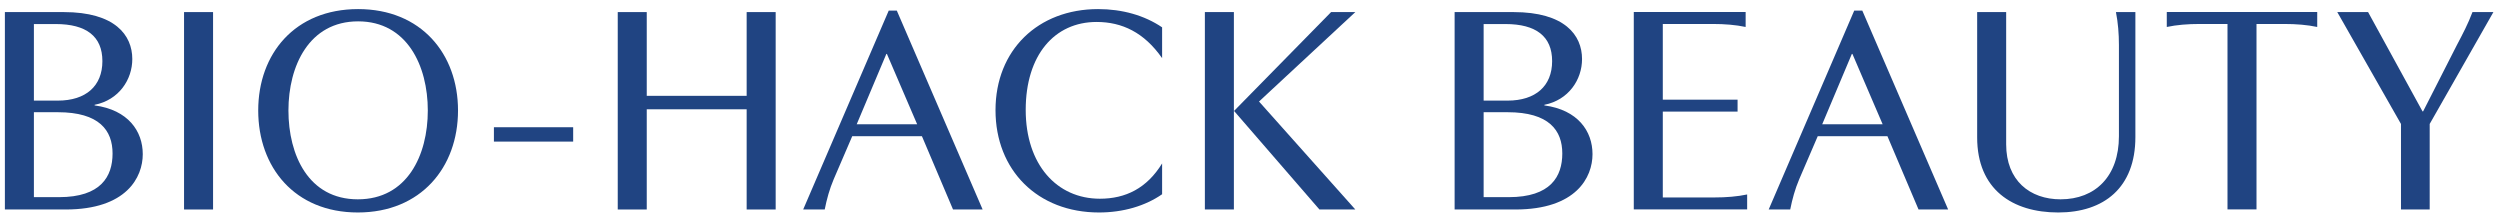
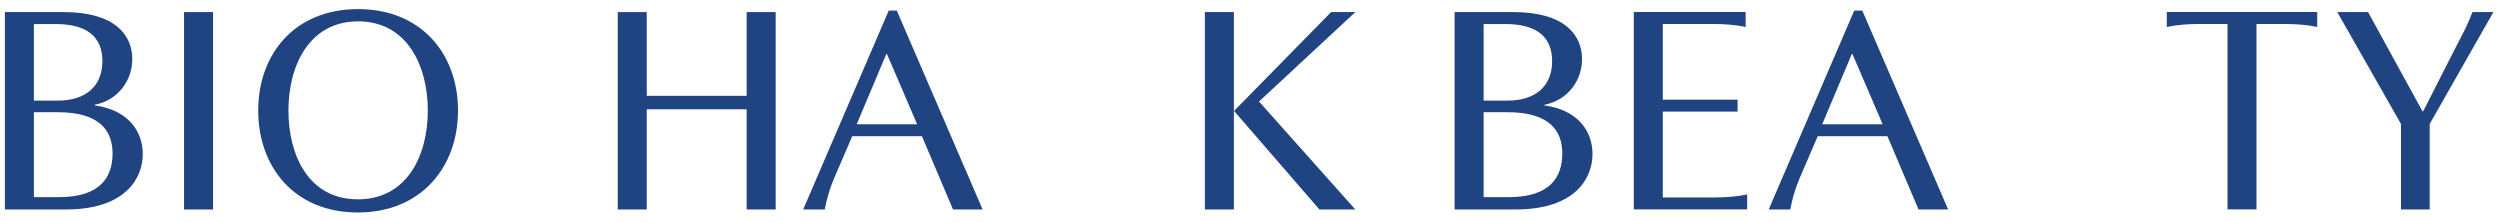
<svg xmlns="http://www.w3.org/2000/svg" width="236" height="21" viewBox="0 0 236 21" fill="none">
  <path d="M6.023 1.141C10.851 1.141 12.489 3.315 12.489 5.574C12.489 7.522 11.219 9.442 8.931 9.894V9.95C12.094 10.374 13.477 12.379 13.477 14.553C13.477 16.727 11.953 19.776 6.193 19.776H0.461V1.141H6.023ZM3.2 9.498H5.459C8.113 9.498 9.666 8.115 9.666 5.771C9.666 3.428 8.141 2.27 5.261 2.27H3.2V9.498ZM3.2 18.611H5.572C9.524 18.611 10.626 16.663 10.626 14.489C10.626 12.315 9.383 10.593 5.459 10.593H3.2V18.611Z" fill="#204482" />
  <path d="M20.113 1.141V19.776H17.374V1.141H20.113Z" fill="#204482" />
  <path d="M43.237 10.43C43.237 15.795 39.736 20.058 33.778 20.058C27.821 20.058 24.376 15.795 24.376 10.43C24.376 5.065 27.849 0.858 33.806 0.858C39.764 0.858 43.237 5.094 43.237 10.43ZM40.385 10.43C40.385 6.223 38.437 2.016 33.806 2.016C29.176 2.016 27.228 6.223 27.228 10.43C27.228 14.637 29.119 18.816 33.778 18.816C38.437 18.816 40.385 14.665 40.385 10.43Z" fill="#204482" />
-   <path d="M46.625 13.367V12.011H54.107V13.367H46.625Z" fill="#204482" />
  <path d="M73.223 1.141V19.776H70.484V10.317H61.053V19.776H58.315V1.141H61.053V9.047H70.484V1.141H73.223Z" fill="#204482" />
  <path d="M84.658 1L92.761 19.776H89.966L87.03 12.858H80.451L78.7 16.924C78.305 17.856 78.051 18.788 77.853 19.776H75.82L83.896 1H84.658ZM83.67 5.094L80.874 11.729H86.578L83.726 5.094H83.67Z" fill="#204482" />
-   <path d="M109.703 15.428V18.336C108.121 19.437 106.032 20.058 103.745 20.058C97.957 20.058 93.976 16.077 93.976 10.402C93.976 4.727 97.985 0.858 103.66 0.858C105.947 0.858 108.037 1.451 109.703 2.581V5.489C108.008 3.061 105.919 2.073 103.519 2.073C99.538 2.073 96.827 5.207 96.827 10.374C96.827 15.541 99.764 18.759 103.83 18.759C106.258 18.759 108.263 17.771 109.703 15.428Z" fill="#204482" />
  <path d="M116.479 1.141V19.776H113.74V1.141H116.479ZM116.507 10.487V10.459L125.655 1.141H127.943L118.851 9.583L127.943 19.776H124.554L116.507 10.487Z" fill="#204482" />
  <path d="M142.879 1.141C147.707 1.141 149.345 3.315 149.345 5.574C149.345 7.522 148.074 9.442 145.787 9.894V9.95C148.949 10.374 150.333 12.379 150.333 14.553C150.333 16.727 148.808 19.776 143.048 19.776H137.316V1.141H142.879ZM140.055 9.498H142.314C144.968 9.498 146.521 8.115 146.521 5.771C146.521 3.428 144.996 2.27 142.116 2.27H140.055V9.498ZM140.055 18.611H142.427C146.38 18.611 147.481 16.663 147.481 14.489C147.481 12.315 146.239 10.593 142.314 10.593H140.055V18.611Z" fill="#204482" />
  <path d="M154.229 19.769V1.134H164.789V2.546C163.858 2.348 162.813 2.263 161.684 2.263H156.968V9.407H164.027V10.536H156.968V18.64H161.825C162.954 18.64 163.999 18.555 164.931 18.357V19.769H154.229Z" fill="#204482" />
-   <path d="M175.801 1L183.905 19.776H181.11L178.173 12.858H171.594L169.844 16.924C169.449 17.856 169.194 18.788 168.997 19.776H166.964L175.039 1H175.801ZM174.813 5.094L172.018 11.729H177.721L174.87 5.094H174.813Z" fill="#204482" />
-   <path d="M199.745 1.141H201.58V12.943C201.58 17.715 198.615 20.058 194.295 20.058C189.975 20.058 186.644 17.884 186.644 12.971V1.141H189.382V13.621C189.382 17.037 191.613 18.816 194.521 18.816C197.796 18.816 200.027 16.642 200.027 12.858V4.247C200.027 3.202 199.942 2.129 199.745 1.141Z" fill="#204482" />
+   <path d="M175.801 1L183.905 19.776H181.11L178.173 12.858H171.594L169.844 16.924C169.449 17.856 169.194 18.788 168.997 19.776H166.964L175.039 1H175.801ZM174.813 5.094L172.018 11.729H177.721L174.87 5.094Z" fill="#204482" />
  <path d="M213.014 19.769H210.276V2.263H207.65C206.52 2.263 205.476 2.348 204.544 2.546V1.134H218.746V2.546C217.814 2.348 216.77 2.263 215.64 2.263H213.014V19.769Z" fill="#204482" />
  <path d="M223.547 1.141L228.686 10.515H228.742L231.933 4.247C232.497 3.174 232.977 2.27 233.401 1.141H235.377L229.363 11.701V19.776H226.653V11.701L220.639 1.141H223.547Z" fill="#204482" />
</svg>